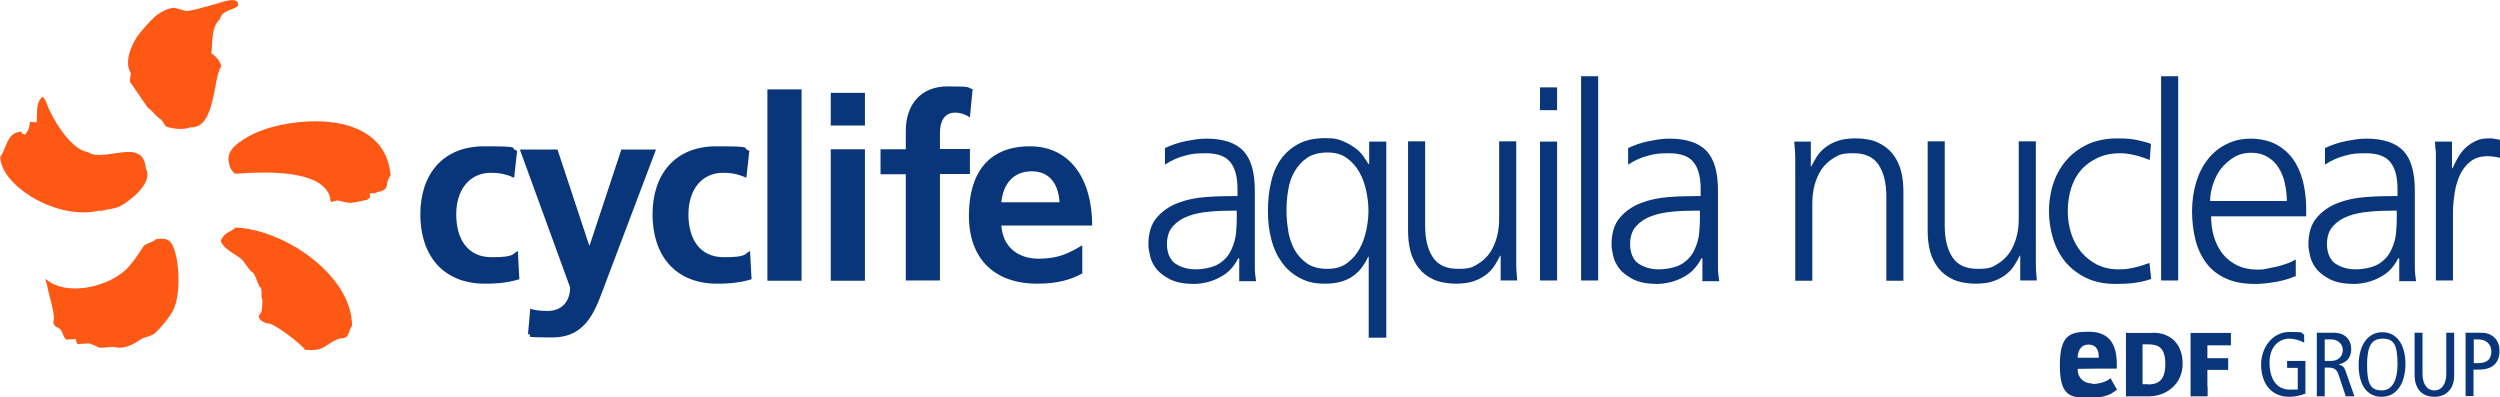
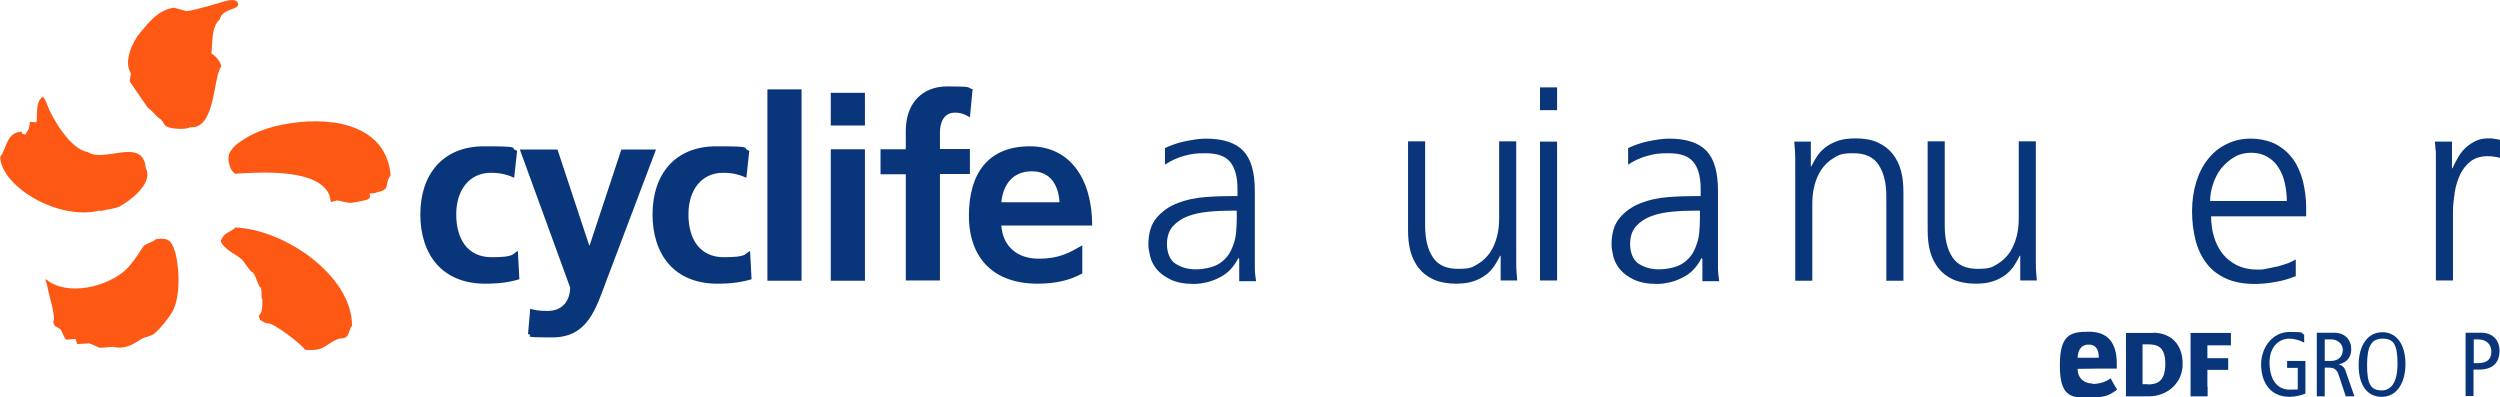
<svg xmlns="http://www.w3.org/2000/svg" id="Calque_1" version="1.1" viewBox="0 0 1009.9 160.5">
  <defs>
    <style>
      .st0 {
        fill: #fe5815;
        fill-rule: evenodd;
      }

      .st1 {
        fill: #09357a;
      }
    </style>
  </defs>
  <g>
    <path class="st0" d="M85.4,21.7c.5-4.4-.1-10.9,3.4-13.9,1-4.7,8.4-3.6,7.3-6.6-.7-1.9-4.2-1-5.6-.6-1.1.3-11.2,3.5-15.2,3.9-1.7-.5-3.3-.9-5-1.4-6.4.9-10.1,5.9-13.6,10-3,3.4-7,11.7-3.8,16.6-.2,1.1-.4,2.2-.5,3.2l7.3,10.6c2.5,1.8,2.8,3.1,5.5,4.9.6.8,1.1,1.7,1.7,2.5,2.2,1.4,8.7,1.5,9.8.5,10.5,1,9.3-20.2,12.7-24.6-.4-2-2.2-4.1-3.8-5.1ZM40.3,85.3c2.2-.6,6-.9,8-1.9,3.2-1.6,14-9.2,10.6-15.4-1.1-13-16.8-2-23.5-6.6-6.8-.9-14.4-13.7-16.4-19.2-.8-2.2-.5-1.4-1.6-3.1,0-.2-.7.6-.7.4-2,2.3-1.6,4.3-1.9,9.9-.9,0-1.8-.1-2.7-.2-.2,2-.4,3.1-1.3,4.2-.2.3-.4.7-.6,1-1.7-.6-.8.2-1.5-1.2-6.2.3-5.8,6.6-8.6,10.1.1,11.7,23.3,26.1,40.3,21.7ZM117.2,49.8c-10.1,1.5-16.3,4.7-20.1,7.4-2.7,1.8-3.4,3.1-4,3.9-.6.8-1,2.5-.7,4.3.3,1.8,1,3.7,2.6,4.8,12.4-.9,33.9-1.7,38.1,8.7.2,1.4.5,2.3.6,2.7,4.1-1,1.1-.7,7.1.3,1.4.2,4.8-.6,7.1-1.1,1-.2,1.6-1.2,1.6-1.2,0,0-.2-1-.1-1.5,0,0,2.1.2,3-.5,5.7-.9,2.7-3.6,5.4-6.7-1.6-19.5-21.6-24-40.6-21.1ZM95,92.1c-2.9,2.2-4.1,1.7-5.8,5-.2,0,.3.5,0,.5,1.7,3.4,5.6,4.8,8.5,7.2.9.8,3.3,5,4.5,5.3,1.3,1.5,2.2,5.9,3,5.9.9,1.2,0,4,.8,5.1,0,5.1-.6,5.5-1.5,6.4,0,.4.5,1.3.5,1.6.2.2,2.3,1.7,3.2,1.5,2.8,0,14.1,8.9,15,10.7,8.2.6,7.6-1.9,13.2-4.3,1.5-.6,2.7,0,3.7-1.1,1-1.1,1.1-3.2,2.1-4.3.1-20.1-27.1-39-47.3-39.7ZM62.9,96.7c-1.1,1.2-4.3,1.7-5.1,3-1.3,2.1-4.4,6.8-6.8,9.1-7.7,7.3-24.2,11-32.4,4-.5,0-.2.3.4,2.3.6,3.8,3.7,12.7,2.5,15,.7,2.5,1.5,1.6,2.9,3,.9.9,1.3,3.4,2.4,4.1,1.2,0,2.5-.2,3.7-.3.2.7.5,1.4.7,2.1,1.6-.1,3.2-.2,4.8-.3.9.2,3.6,1.6,4.4,1.8,1.8-.1,3.5-.2,5.3-.4,4.1,1.1,7.6-.6,11-2.9,1.9-1.3,4-1.1,5.7-2.5,2.5-2.1,5.8-6.2,7.4-9.1,3.8-7,2.5-23.7-.9-27.8-1.4-1.5-3-1.5-6-1.2Z" />
    <g>
      <path class="st1" d="M207.7,71.8c-2.5-1.1-5.2-2-9.4-2-8.6,0-14,6.8-14,16.8s4.6,17.3,14.3,17.3,8.2-1.4,10.6-2.5l.6,11.4c-4,1.2-8.1,1.8-13.8,1.8-17.4,0-26.2-11.8-26.2-28s9.1-27.5,25.7-27.5,9.6.6,13.4,1.8l-1.2,10.9Z" />
      <path class="st1" d="M238,99.1h.2l12.8-38.7h14l-19.9,52.6c-4.4,11.7-7.6,23.3-22,23.3s-6.6-.5-9.8-1.4l.9-10.2c1.8.6,3.7.9,7.1.9,5.6,0,9-3.8,9-9.5l-20.3-55.7h15.2l12.8,38.7Z" />
      <path class="st1" d="M301.5,71.8c-2.5-1.1-5.2-2-9.4-2-8.6,0-14,6.8-14,16.8s4.6,17.3,14.3,17.3,8.2-1.4,10.6-2.5l.6,11.4c-4,1.2-8.1,1.8-13.8,1.8-17.4,0-26.2-11.8-26.2-28s9.1-27.5,25.7-27.5,9.6.6,13.4,1.8l-1.2,10.9Z" />
      <path class="st1" d="M310,36.1h13.8v77.3h-13.8V36.1Z" />
      <path class="st1" d="M335.6,37.5h13.8v13.2h-13.8v-13.2ZM335.6,60.3h13.8v53.1h-13.8v-53.1Z" />
      <path class="st1" d="M365.9,70.4h-10.2v-10.1h10.2v-7.4c0-10.6,6-18,16.9-18s7.4.5,10.1,1.1l-1.1,11.4c-1.2-.7-3-1.9-6-1.9-4.6,0-6.1,4-6.1,8.1v6.6h12.1v10.1h-12.1v43h-13.8v-43Z" />
      <path class="st1" d="M437.3,110.4c-5,2.8-10.8,4.2-18.2,4.2-17.5,0-27.7-10.1-27.7-27.5s8.1-28,24.6-28,25.2,13.5,25.2,32h-36.7c.6,8.6,6.6,13.4,15.1,13.4s12.5-2.5,17.6-5.4v11.2ZM428,81.7c-.4-6.7-3.5-12.5-11.2-12.5s-11.6,5.4-12.3,12.5h23.5Z" />
    </g>
  </g>
  <g>
    <g>
      <path class="st1" d="M931.3,159c-1.5.6-4.1,1.3-6.4,1.3-8.1,0-11.5-6.2-11.5-13.1s4.7-13.1,11.4-13.1,4.3.3,6,1.1v3.2c-1.9-1-4.1-1.6-6-1.6-4.2,0-8,3.3-8,9.6s2.6,11,8.2,11,2.4-.3,3.2-.7v-8.1h-4.3v-2.8h7.4v13.1Z" />
      <path class="st1" d="M935.9,134.4h6.6c2.7,0,4.2.7,5.4,1.8,1.3,1.3,1.9,3,1.9,4.9,0,2.7-1.3,5.3-5.1,6.1h0c1.5.4,2.3,1.1,2.8,2.6l3.6,10.3h-3.5l-2.9-8.7c-.7-2.1-1.7-2.9-4.1-2.9h-1.5v11.6h-3.2v-25.7ZM939.1,145.8h2.5c3.5,0,4.8-2.3,4.8-4.5s-1.9-4.2-4.7-4.2h-2.6v8.8Z" />
      <path class="st1" d="M962.4,134.2c5.7,0,9.3,4.9,9.3,12.8s-3.6,13.3-9.6,13.3-9.3-4.9-9.3-12.8,3.6-13.3,9.6-13.3ZM962.2,157.7c3.4,0,6.3-2.8,6.3-10.7s-1.6-10.2-6-10.2-6.3,2.8-6.3,10.7,1.6,10.2,6,10.2Z" />
-       <path class="st1" d="M991.4,150.6c0,2.5-.1,3.9-1,5.7-1.1,2.1-3.3,4-7,4s-6-1.8-7-4c-.9-1.8-1-3.2-1-5.7v-16.2h3.2v16.7c0,4,1.8,6.6,4.8,6.6s4.8-2.6,4.8-6.6v-16.7h3.2v16.2Z" />
      <path class="st1" d="M995.9,134.4h6.2c2.6,0,4.2.7,5.6,2,1.3,1.3,2,3.1,2,5.3,0,5-2.9,7.6-8.3,7.6h-2.2v10.7h-3.2v-25.7ZM999.2,146.7h1.8c3.9,0,5.4-1.8,5.4-4.7s-2-4.9-5.3-4.9h-1.8v9.6Z" />
    </g>
    <g>
      <path class="st1" d="M869.7,134.4c7.1,0,12,4.5,12,12.6s-6.6,13.1-13.6,13.1h-9.3c0-.6,0-2.1,0-3.9v-17.8c0-1.9,0-3.1,0-3.9h10.9ZM867.6,155.3c3.9,0,7.1-1.3,7.1-8.3s-3.2-7.9-7.1-7.9h-2.1v16.1h2.1Z" />
      <path class="st1" d="M891.8,156.2c0,1.9,0,3.9,0,3.9h-6.9s0-2.1,0-3.9v-17.8c0-1.9,0-3.9,0-3.9h16.3v5s-3.6,0-4.9,0h-4.6v5.2h4.6c.9,0,3.8,0,3.8,0v4.7s-2.6,0-3.8,0h-4.6v7Z" />
      <path class="st1" d="M845.1,154.9c-3.2,0-5.8-2.2-5.8-5.6v-.3s6.1-.1,8.1-.1c3.5,0,5,0,7.7,0v-1.9c0-8.7-3.7-13-11.3-13s-11.7,1.3-11.7,13.6,4.2,13.1,11.4,13.1,9.1-1.4,11.7-3.3c-.3-.4-2.4-4.2-2.6-4.6-1.5,1.2-4.1,2.3-7.3,2.3ZM839.3,144.1c.1-1.5.7-4.9,4.4-4.9s4.1,3.2,4.1,4.9v.4s-2.6,0-4.1,0-4.4,0-4.4,0v-.4Z" />
    </g>
  </g>
  <g>
    <path class="st1" d="M500.4,104.3h-.2c-.8,1.7-1.9,3.2-3.1,4.5s-2.7,2.4-4.3,3.2c-1.6.9-3.3,1.5-5.1,2-1.8.4-3.5.7-5.3.7-4,0-7.1-.6-9.6-1.8-2.4-1.2-4.3-2.6-5.6-4.2-1.3-1.7-2.2-3.4-2.6-5.2-.4-1.8-.7-3.4-.7-4.6,0-4.7,1.1-8.4,3.4-11,2.2-2.6,5.1-4.6,8.5-5.9,3.4-1.3,7.1-2.1,11.2-2.4,4-.3,7.9-.4,11.6-.4h1.3v-2.9c0-4.8-1-8.5-2.9-10.8-1.9-2.4-5.2-3.6-9.9-3.6s-5.8.3-8.5,1c-2.8.7-5.4,1.9-8,3.6v-6.7c1.1-.5,2.3-1,3.7-1.5,1.4-.5,2.8-.9,4.3-1.2,1.5-.3,3-.6,4.5-.8,1.5-.2,2.8-.3,4.1-.3,7,0,12,1.7,15.1,5s4.6,8.6,4.6,16v24.8c0,2.3,0,4.3,0,6.2,0,1.8.2,3.7.5,5.6h-6.8v-9ZM499.7,85.1h-2c-3,0-6.1.1-9.2.4-3.1.3-5.9.8-8.5,1.8-2.5.9-4.6,2.3-6.2,4.1-1.6,1.8-2.4,4.2-2.4,7.3s1.1,6.3,3.4,7.8c2.3,1.5,5,2.3,8.2,2.3s7.2-.8,9.5-2.3c2.3-1.5,3.9-3.4,4.9-5.6,1-2.2,1.7-4.4,1.9-6.7.2-2.3.3-4.2.3-5.7v-3.4Z" />
-     <path class="st1" d="M559.8,136.4h-6.9v-32.7h-.2c-1.7,3.7-3.9,6.4-6.7,8.2-2.8,1.8-6.4,2.7-10.8,2.7s-7.3-.8-10.1-2.3c-2.9-1.5-5.3-3.6-7.2-6.2-1.9-2.6-3.4-5.7-4.3-9.3-1-3.6-1.4-7.4-1.4-11.6s.4-8.2,1.3-11.8c.8-3.6,2.2-6.7,4.1-9.3,1.9-2.6,4.3-4.6,7.2-6.1,2.9-1.5,6.5-2.2,10.6-2.2s5.4.5,7.5,1.4c2.1.9,3.8,2,5.2,3.1,1.4,1.2,2.4,2.3,3.1,3.5.7,1.1,1.3,2,1.7,2.5h.2v-9.1h6.9v79.2ZM520.4,93.5c.5,2.8,1.4,5.3,2.6,7.5,1.3,2.2,3,4.1,5.1,5.5,2.1,1.4,4.8,2.1,8.1,2.1s5.7-.7,7.8-2.2c2.1-1.5,3.8-3.4,5.1-5.7,1.3-2.3,2.2-4.8,2.8-7.6.6-2.8.9-5.4.9-8s-.3-5.2-.9-8c-.6-2.8-1.5-5.3-2.8-7.6-1.3-2.3-3-4.2-5.1-5.7-2.1-1.5-4.7-2.2-7.8-2.2s-6,.7-8.1,2.1c-2.1,1.4-3.8,3.3-5.1,5.5-1.3,2.2-2.2,4.7-2.6,7.5-.5,2.8-.7,5.5-.7,8.2s.2,5.5.7,8.2Z" />
    <path class="st1" d="M612.5,100.1c0,2.1,0,4.3,0,6.5,0,2.2.2,4.4.4,6.7h-6.7v-10h-.2c-.6,1.2-1.3,2.5-2.2,3.9-.9,1.4-2,2.6-3.4,3.7-1.4,1.1-3.1,2-5.1,2.7-2,.7-4.5,1-7.4,1s-6.4-.6-8.8-1.7-4.4-2.6-5.9-4.5c-1.5-1.9-2.7-4.2-3.4-6.8-.7-2.6-1-5.5-1-8.6v-35.9h6.9v34.1c0,5.3,1,9.5,3.1,12.7,2.1,3.2,5.5,4.7,10.2,4.7s5.8-.6,7.9-1.9c2.1-1.2,3.8-2.9,5.1-4.8,1.3-2,2.2-4.2,2.8-6.6s.8-4.8.8-7.2v-31h6.9v42.9Z" />
    <path class="st1" d="M629,44.5h-6.9v-9.2h6.9v9.2ZM622.1,57.2h6.9v56.1h-6.9v-56.1Z" />
-     <path class="st1" d="M638.7,30.8h6.9v82.5h-6.9V30.8Z" />
+     <path class="st1" d="M638.7,30.8h6.9v82.5V30.8Z" />
    <path class="st1" d="M687.5,104.3h-.2c-.8,1.7-1.9,3.2-3.1,4.5s-2.7,2.4-4.3,3.2c-1.6.9-3.3,1.5-5.1,2-1.8.4-3.5.7-5.3.7-4,0-7.1-.6-9.6-1.8-2.4-1.2-4.3-2.6-5.6-4.2-1.3-1.7-2.2-3.4-2.6-5.2-.4-1.8-.7-3.4-.7-4.6,0-4.7,1.1-8.4,3.4-11,2.2-2.6,5.1-4.6,8.5-5.9,3.4-1.3,7.1-2.1,11.2-2.4,4-.3,7.9-.4,11.6-.4h1.3v-2.9c0-4.8-1-8.5-2.9-10.8-1.9-2.4-5.2-3.6-9.9-3.6s-5.8.3-8.5,1c-2.8.7-5.4,1.9-8,3.6v-6.7c1.1-.5,2.3-1,3.7-1.5,1.4-.5,2.8-.9,4.3-1.2,1.5-.3,3-.6,4.5-.8,1.5-.2,2.8-.3,4.1-.3,7,0,12,1.7,15.1,5s4.6,8.6,4.6,16v24.8c0,2.3,0,4.3,0,6.2,0,1.8.2,3.7.5,5.6h-6.8v-9ZM686.8,85.1h-2c-3,0-6.1.1-9.2.4-3.1.3-5.9.8-8.5,1.8-2.5.9-4.6,2.3-6.2,4.1-1.6,1.8-2.4,4.2-2.4,7.3s1.1,6.3,3.4,7.8c2.3,1.5,5,2.3,8.2,2.3s7.2-.8,9.5-2.3c2.3-1.5,3.9-3.4,4.9-5.6,1-2.2,1.7-4.4,1.9-6.7.2-2.3.3-4.2.3-5.7v-3.4Z" />
    <path class="st1" d="M725.2,70.4c0-2.1,0-4.3,0-6.5,0-2.2-.2-4.4-.4-6.7h6.7v10h.2c.6-1.2,1.3-2.5,2.2-3.9.9-1.4,2-2.6,3.4-3.7,1.4-1.1,3.1-2,5.1-2.7,2-.7,4.5-1,7.4-1s6.4.5,8.8,1.7c2.4,1.1,4.4,2.6,5.9,4.5,1.5,1.9,2.7,4.2,3.4,6.8.7,2.6,1,5.5,1,8.6v35.9h-6.9v-34.1c0-5.3-1-9.5-3.1-12.7-2.1-3.2-5.5-4.7-10.2-4.7s-5.8.6-7.9,1.9c-2.1,1.2-3.8,2.9-5.1,4.8-1.3,2-2.2,4.2-2.8,6.6-.6,2.4-.8,4.8-.8,7.2v31h-6.9v-42.9Z" />
    <path class="st1" d="M822.4,100.1c0,2.1,0,4.3,0,6.5,0,2.2.2,4.4.4,6.7h-6.7v-10h-.2c-.6,1.2-1.3,2.5-2.2,3.9-.9,1.4-2,2.6-3.4,3.7-1.4,1.1-3.1,2-5.1,2.7-2,.7-4.5,1-7.4,1s-6.4-.6-8.8-1.7-4.4-2.6-5.9-4.5c-1.5-1.9-2.7-4.2-3.4-6.8-.7-2.6-1-5.5-1-8.6v-35.9h6.9v34.1c0,5.3,1,9.5,3.1,12.7,2.1,3.2,5.5,4.7,10.2,4.7s5.8-.6,7.9-1.9c2.1-1.2,3.8-2.9,5.1-4.8,1.3-2,2.2-4.2,2.8-6.6s.8-4.8.8-7.2v-31h6.9v42.9Z" />
-     <path class="st1" d="M868.5,64.7c-1.9-.8-3.9-1.5-6-2s-4.1-.8-6-.8c-3.4,0-6.4.6-9,1.8-2.6,1.2-4.9,2.8-6.7,4.8-1.8,2.1-3.2,4.5-4.1,7.4-.9,2.9-1.4,6-1.4,9.4s.5,6.3,1.4,9.1c.9,2.8,2.3,5.3,4,7.4,1.8,2.1,3.9,3.8,6.4,5.1,2.5,1.2,5.4,1.9,8.5,1.9s4.3-.2,6.4-.7c2.1-.4,4.1-1.1,6.3-1.9l.7,6.5c-2.3.8-4.7,1.3-7,1.6-2.3.3-4.8.4-7.4.4-4.5,0-8.5-.8-11.8-2.4-3.3-1.6-6.1-3.7-8.4-6.4-2.2-2.7-3.9-5.8-5-9.4-1.1-3.6-1.7-7.3-1.7-11.2s.7-8.3,2-11.9c1.3-3.6,3.2-6.7,5.6-9.3,2.4-2.6,5.3-4.6,8.7-6.1,3.4-1.4,7.2-2.1,11.4-2.1s6.2.3,8.5.8c2.3.5,4,1,5,1.4l-.5,6.6Z" />
-     <path class="st1" d="M873,30.8h6.9v82.5h-6.9V30.8Z" />
    <path class="st1" d="M927.2,111.6c-2.4,1-5.1,1.8-8,2.3-2.9.5-5.7.8-8.2.8-4.6,0-8.6-.7-11.8-2.2-3.3-1.5-5.9-3.5-7.9-6.2-2-2.6-3.5-5.8-4.4-9.3-.9-3.6-1.4-7.5-1.4-11.7s.6-8.2,1.7-11.8c1.1-3.6,2.7-6.7,4.8-9.3,2.1-2.6,4.5-4.6,7.5-6,2.9-1.5,6.2-2.2,9.7-2.2s7.4.8,10.2,2.3c2.8,1.5,5.1,3.5,6.9,6,1.8,2.5,3.1,5.5,4,8.9.8,3.4,1.3,6.9,1.3,10.7v3.5h-38.4c0,3,.4,5.8,1.2,8.4.8,2.6,2,4.9,3.5,6.8,1.5,1.9,3.5,3.4,5.8,4.6,2.3,1.1,5,1.7,8,1.7s2.6-.1,4.1-.4c1.5-.3,3-.6,4.4-.9,1.4-.4,2.8-.8,4.1-1.3,1.3-.5,2.3-1,3.1-1.5v7ZM923.8,81.3c0-2.4-.3-4.8-.8-7.2-.5-2.3-1.3-4.4-2.5-6.3-1.1-1.8-2.6-3.3-4.5-4.4-1.8-1.1-4-1.7-6.6-1.7s-4.9.6-6.9,1.8c-2,1.2-3.7,2.7-5.2,4.5-1.4,1.8-2.5,3.9-3.3,6.3-.8,2.3-1.2,4.7-1.2,6.9h30.8Z" />
-     <path class="st1" d="M969,104.3h-.2c-.8,1.7-1.9,3.2-3.1,4.5s-2.7,2.4-4.3,3.2c-1.6.9-3.3,1.5-5.1,2-1.8.4-3.5.7-5.3.7-4,0-7.1-.6-9.6-1.8-2.4-1.2-4.3-2.6-5.6-4.2-1.3-1.7-2.2-3.4-2.6-5.2-.4-1.8-.7-3.4-.7-4.6,0-4.7,1.1-8.4,3.4-11,2.2-2.6,5.1-4.6,8.5-5.9,3.4-1.3,7.1-2.1,11.2-2.4,4-.3,7.9-.4,11.6-.4h1.3v-2.9c0-4.8-1-8.5-2.9-10.8-1.9-2.4-5.2-3.6-9.9-3.6s-5.8.3-8.5,1c-2.8.7-5.4,1.9-8,3.6v-6.7c1.1-.5,2.3-1,3.7-1.5,1.4-.5,2.8-.9,4.3-1.2,1.5-.3,3-.6,4.5-.8,1.5-.2,2.8-.3,4.1-.3,7,0,12,1.7,15.1,5s4.6,8.6,4.6,16v24.8c0,2.3,0,4.3,0,6.2,0,1.8.2,3.7.5,5.6h-6.8v-9ZM968.3,85.1h-2c-3,0-6.1.1-9.2.4-3.1.3-5.9.8-8.5,1.8-2.5.9-4.6,2.3-6.2,4.1-1.6,1.8-2.4,4.2-2.4,7.3s1.1,6.3,3.4,7.8c2.3,1.5,5,2.3,8.2,2.3s7.2-.8,9.5-2.3c2.3-1.5,3.9-3.4,4.9-5.6,1-2.2,1.7-4.4,1.9-6.7.2-2.3.3-4.2.3-5.7v-3.4Z" />
    <path class="st1" d="M984,69.8v-4c0-1.1,0-2.1,0-3.1,0-1,0-1.9-.2-2.7,0-.8-.1-1.8-.2-2.8h6.9v10.8h.2c.7-1.5,1.4-3,2.3-4.5.9-1.5,1.9-2.8,3.1-3.9,1.2-1.1,2.6-2,4.1-2.7,1.5-.7,3.1-1,4.9-1s1.7,0,2.6.2c.9.1,1.7.3,2.3.4v7.3c-1.5-.4-3.2-.7-5.1-.7-2.8,0-5.1.7-6.9,2.1-1.8,1.4-3.2,3.2-4.2,5.3-1,2.2-1.8,4.6-2.2,7.3-.4,2.7-.7,5.3-.7,7.8v27.7h-6.9v-43.6Z" />
  </g>
</svg>